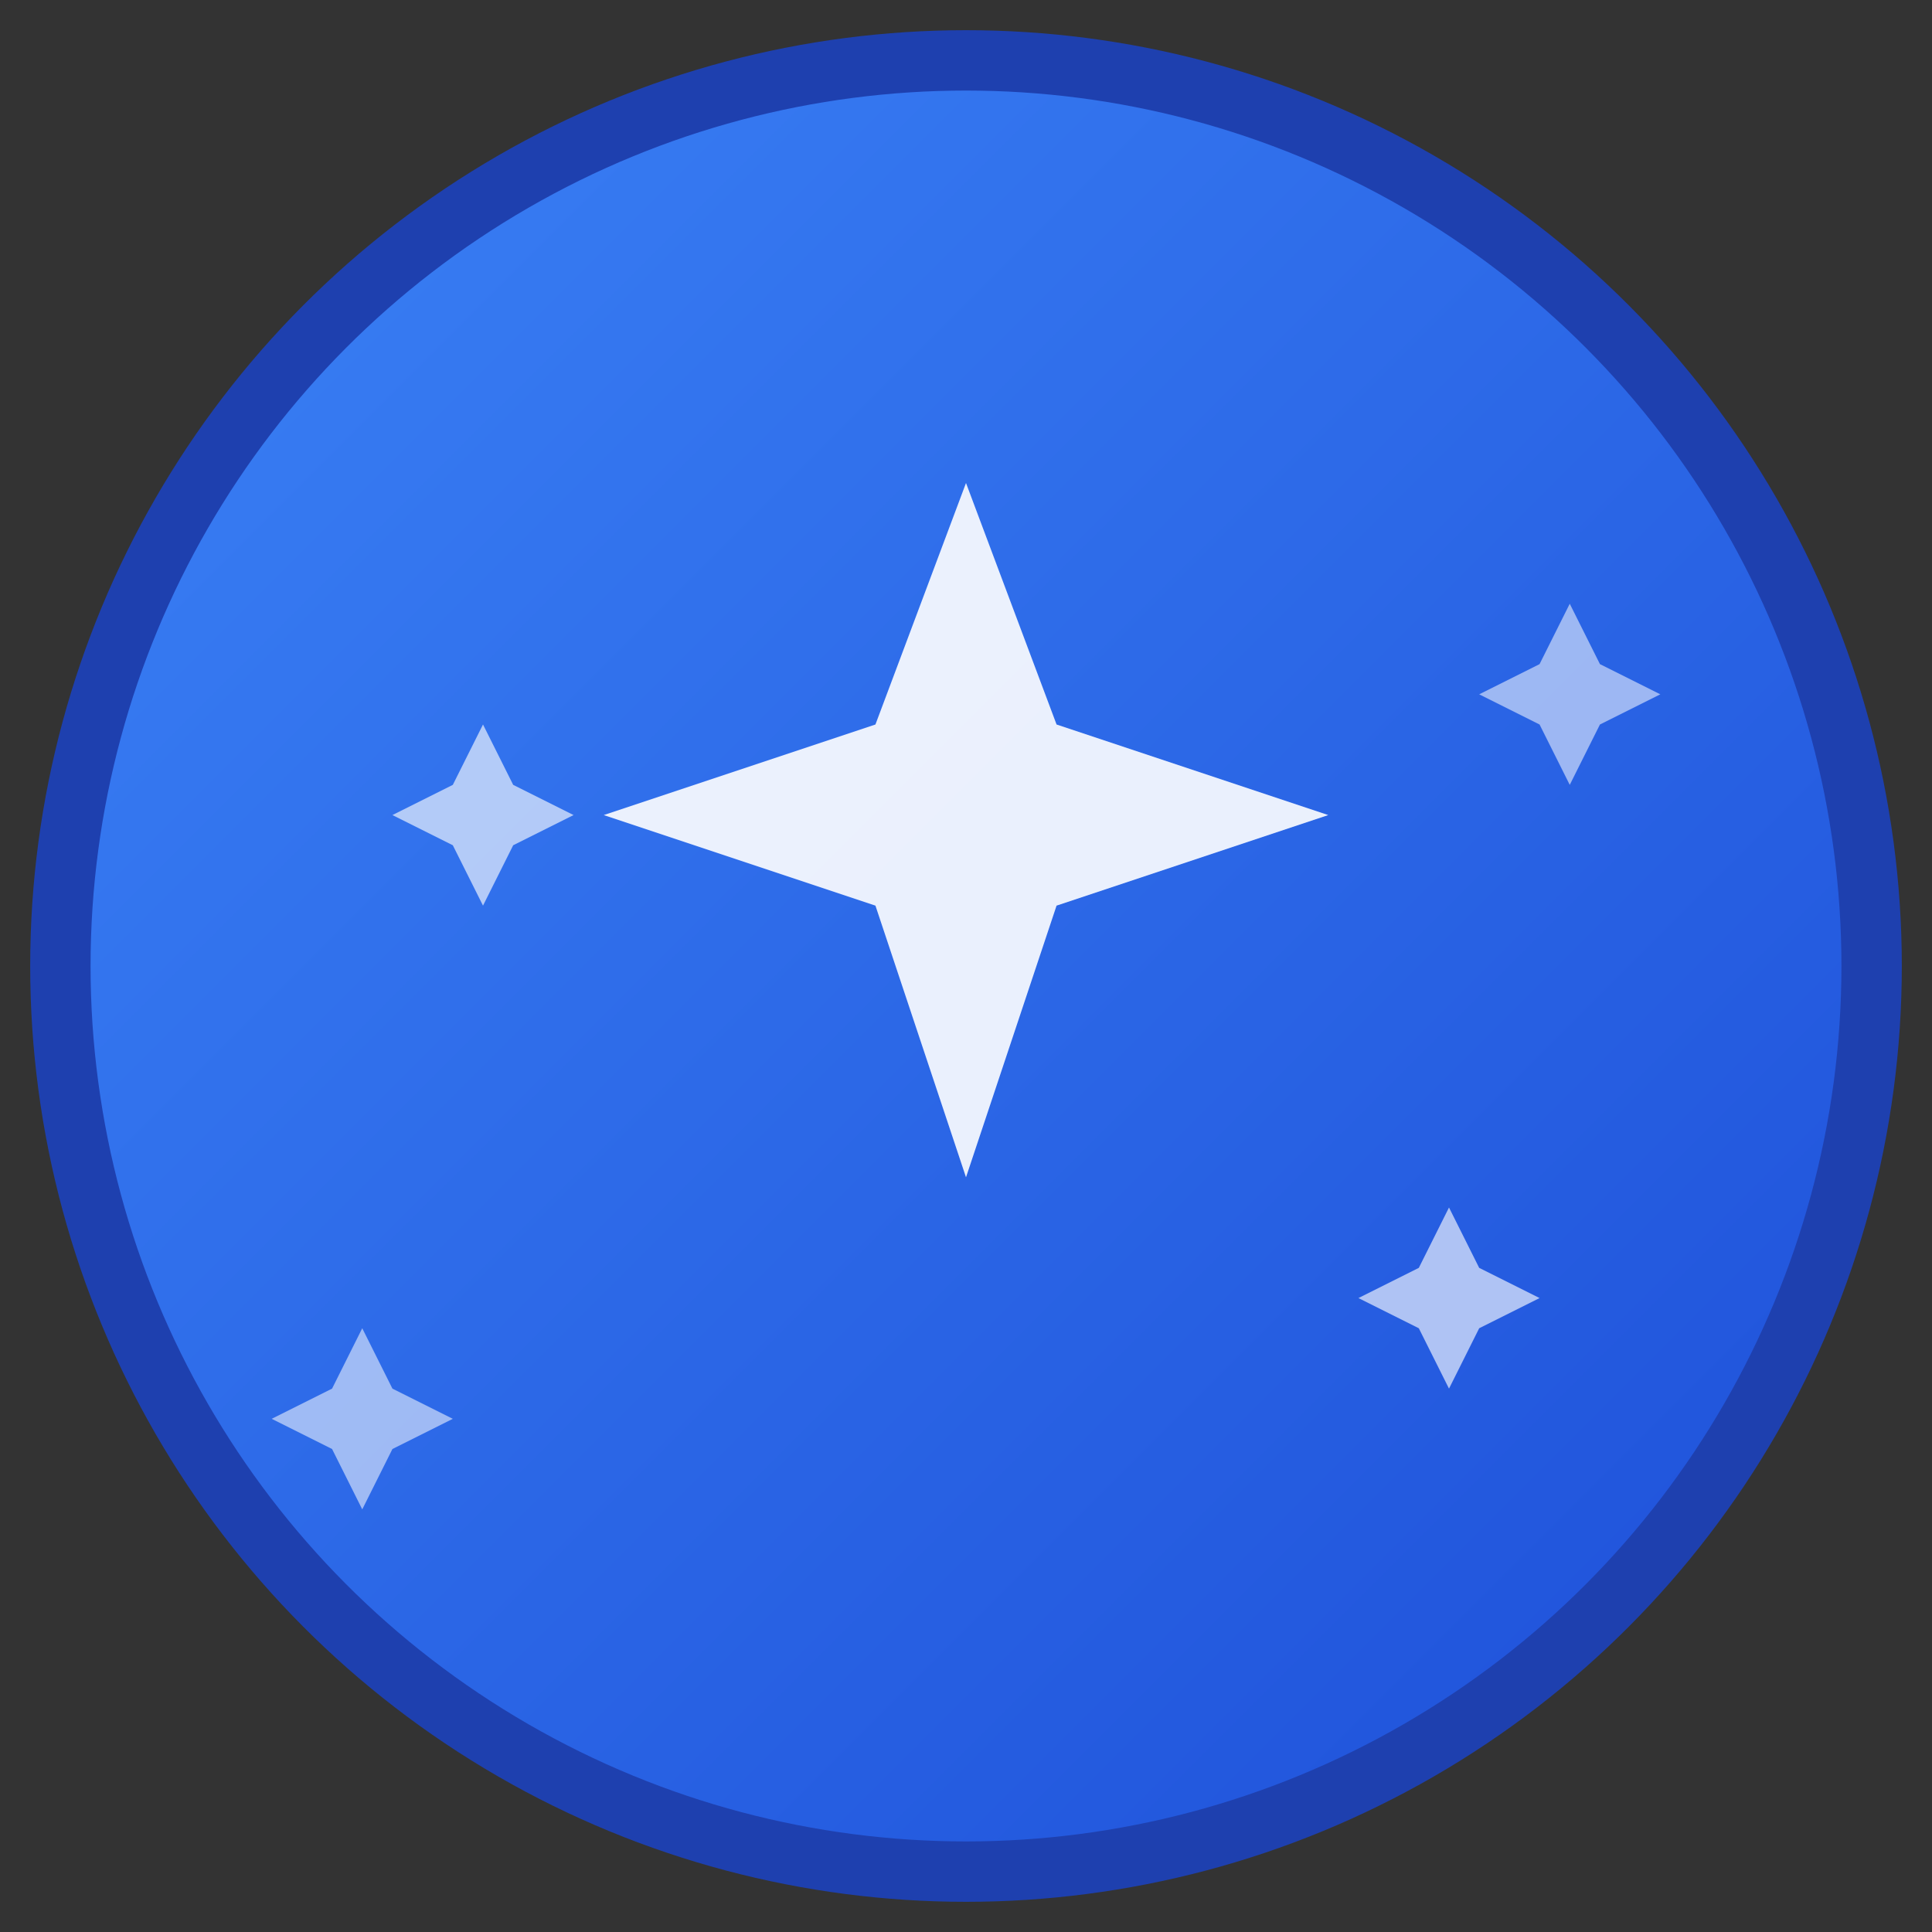
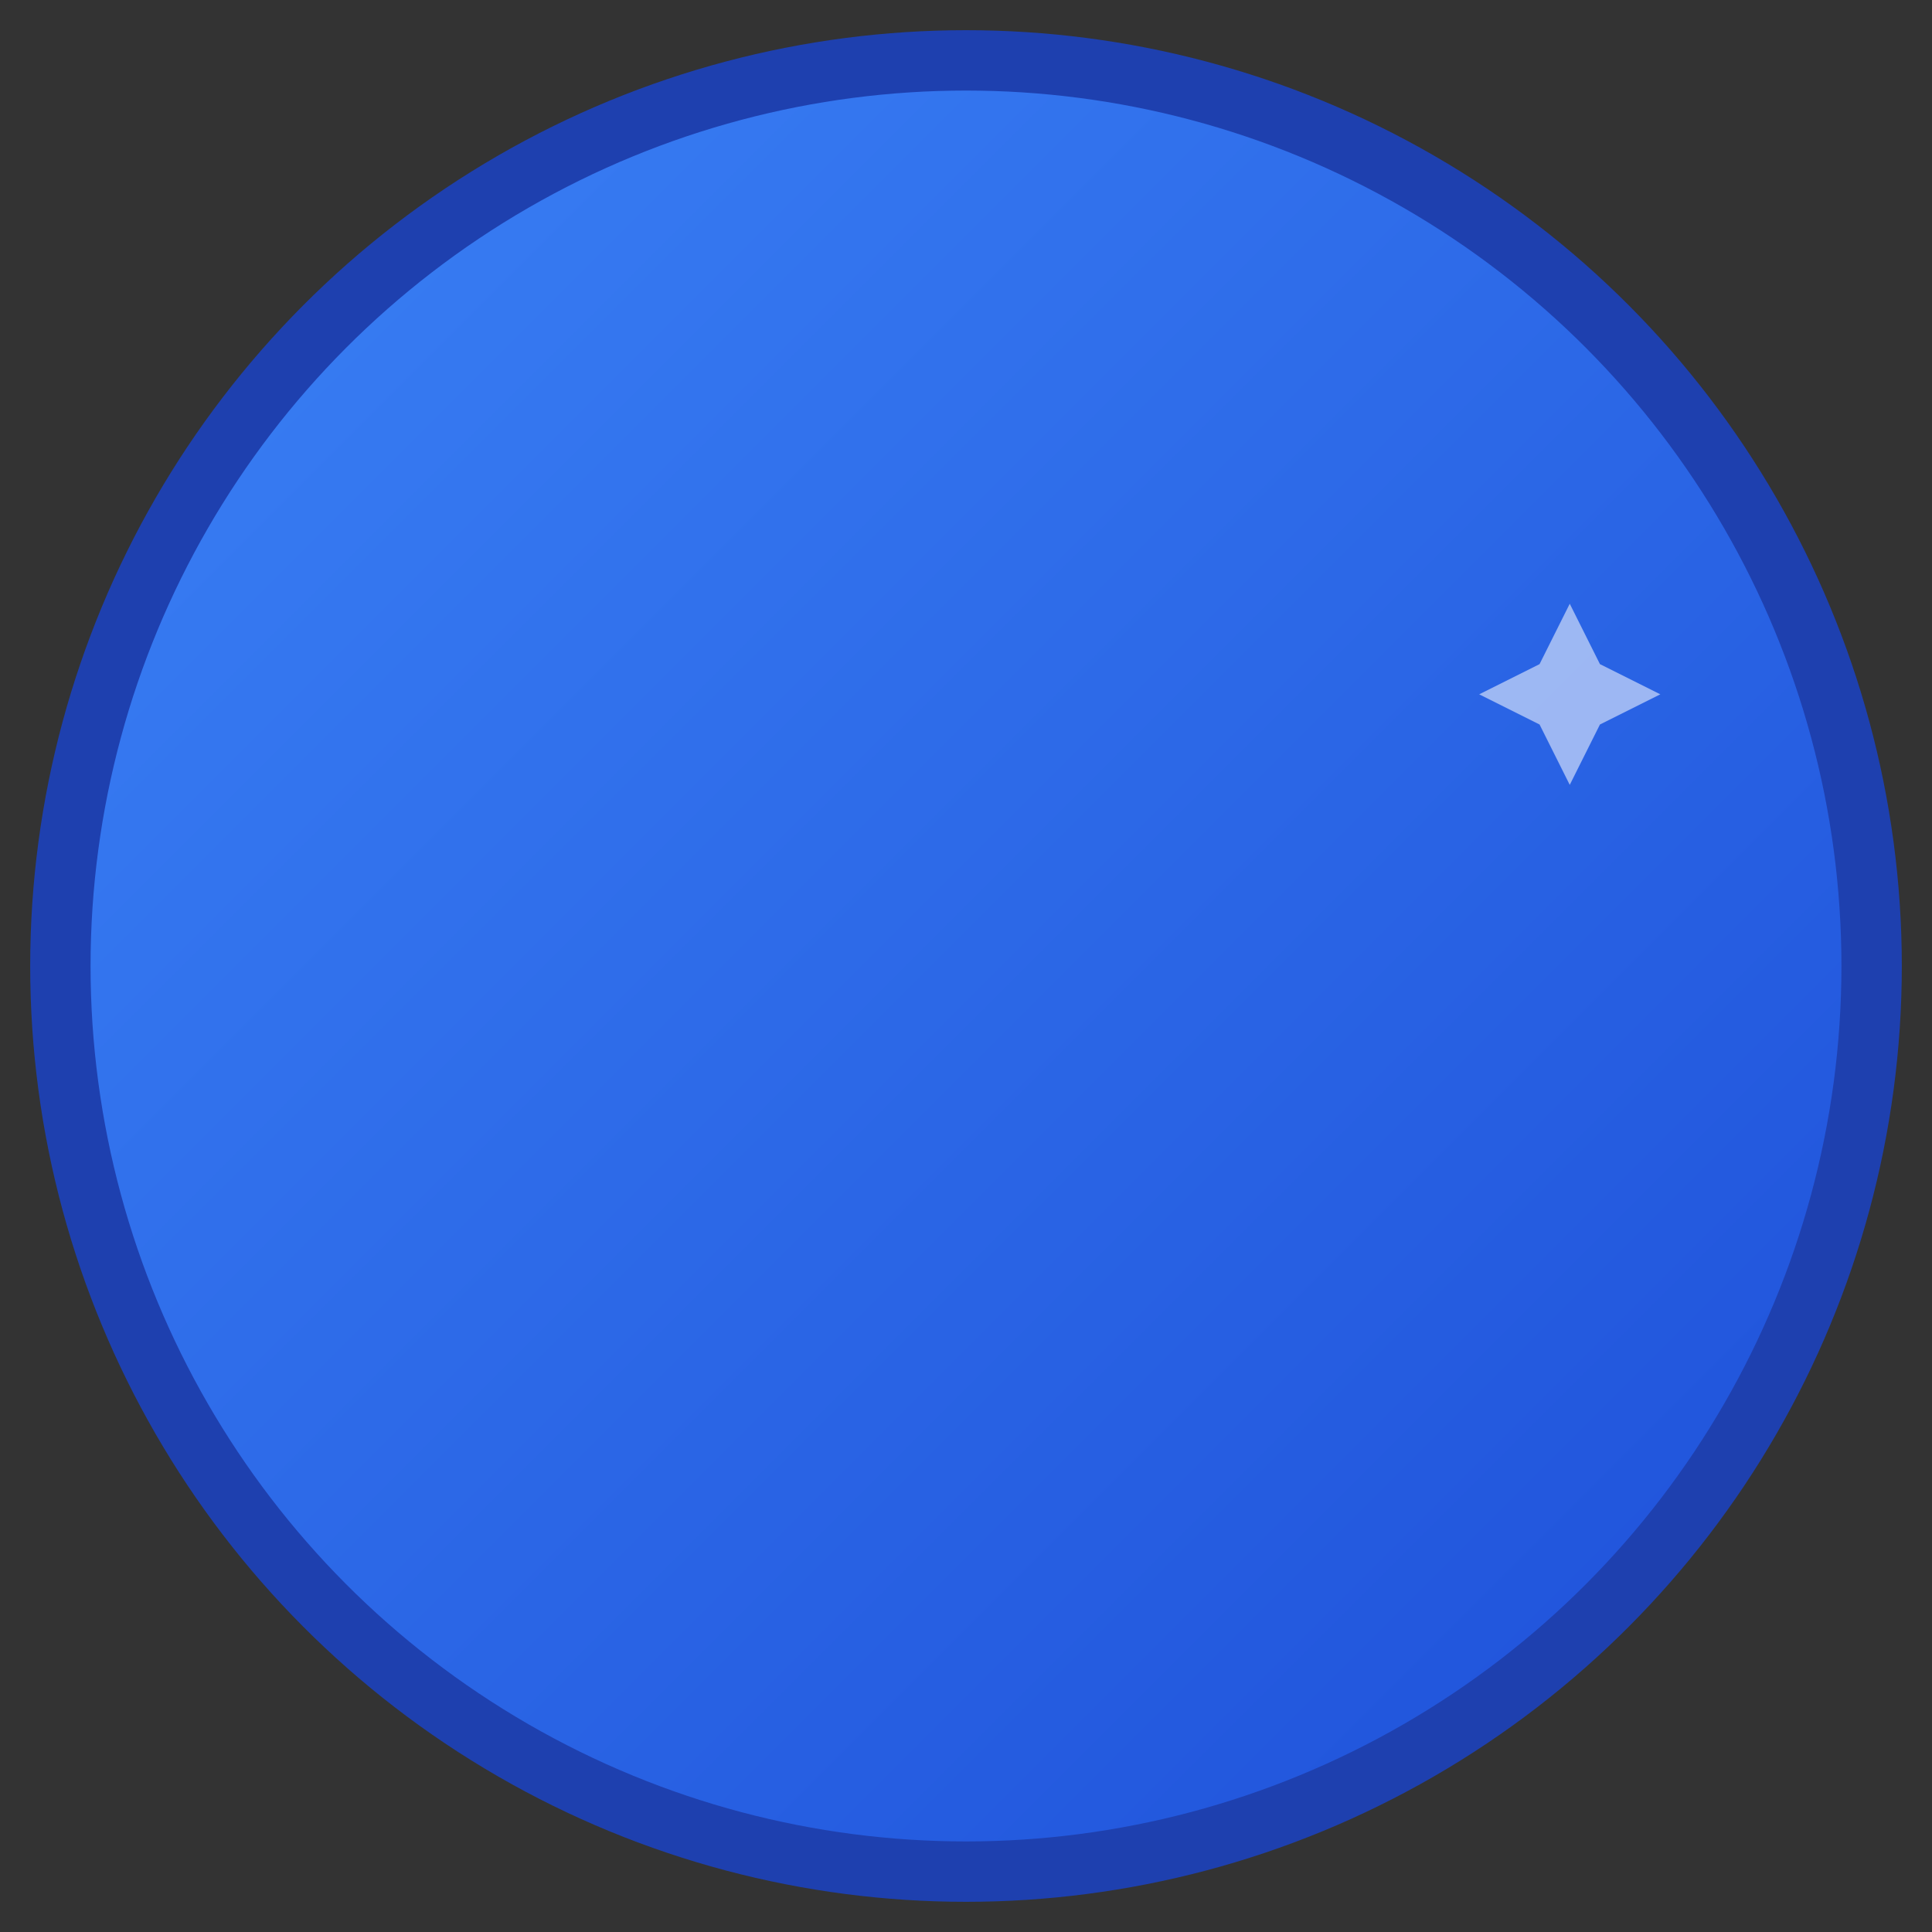
<svg xmlns="http://www.w3.org/2000/svg" width="32" height="32" viewBox="0 0 32 32" fill="none">
  <rect x="0" y="0" width="32" height="32" fill="#333333" stroke="none" />
  <defs>
    <linearGradient id="cosmicGradient" x1="0%" y1="0%" x2="100%" y2="100%">
      <stop offset="0%" style="stop-color:#3B82F6;stop-opacity:1" />
      <stop offset="100%" style="stop-color:#1D4ED8;stop-opacity:1" />
    </linearGradient>
  </defs>
  <circle cx="16" cy="16" r="15" fill="url(#cosmicGradient)" stroke="#1E40AF" stroke-width="1" />
  <g fill="#FFFFFF" opacity="0.9">
-     <path d="M16 8 L17.5 12 L22 13.5 L17.5 15 L16 19.5 L14.5 15 L10 13.5 L14.5 12 Z" fill="#FFFFFF" />
-     <path d="M8 12 L8.5 13 L9.5 13.5 L8.5 14 L8 15 L7.5 14 L6.5 13.5 L7.5 13 Z" fill="#FFFFFF" opacity="0.7" />
-     <path d="M24 20 L24.5 21 L25.5 21.5 L24.5 22 L24 23 L23.5 22 L22.5 21.5 L23.5 21 Z" fill="#FFFFFF" opacity="0.7" />
-     <path d="M6 22 L6.5 23 L7.5 23.5 L6.5 24 L6 25 L5.5 24 L4.5 23.5 L5.5 23 Z" fill="#FFFFFF" opacity="0.6" />
    <path d="M26 10 L26.5 11 L27.5 11.5 L26.5 12 L26 13 L25.5 12 L24.5 11.5 L25.5 11 Z" fill="#FFFFFF" opacity="0.6" />
  </g>
</svg>